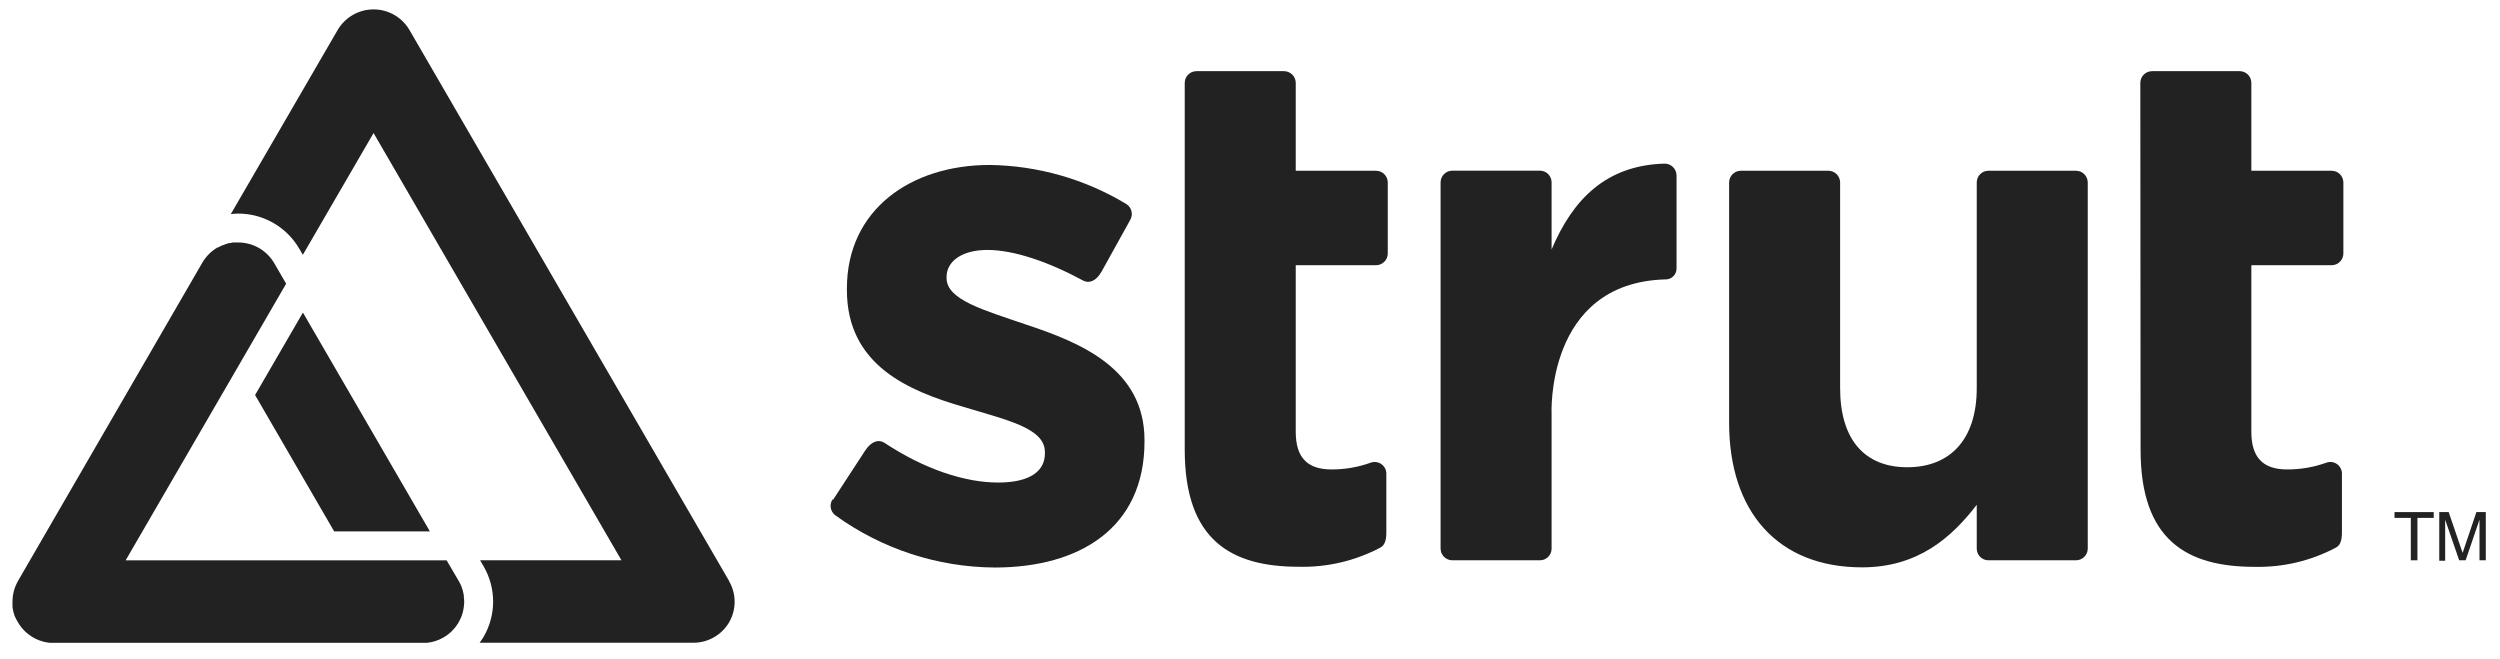
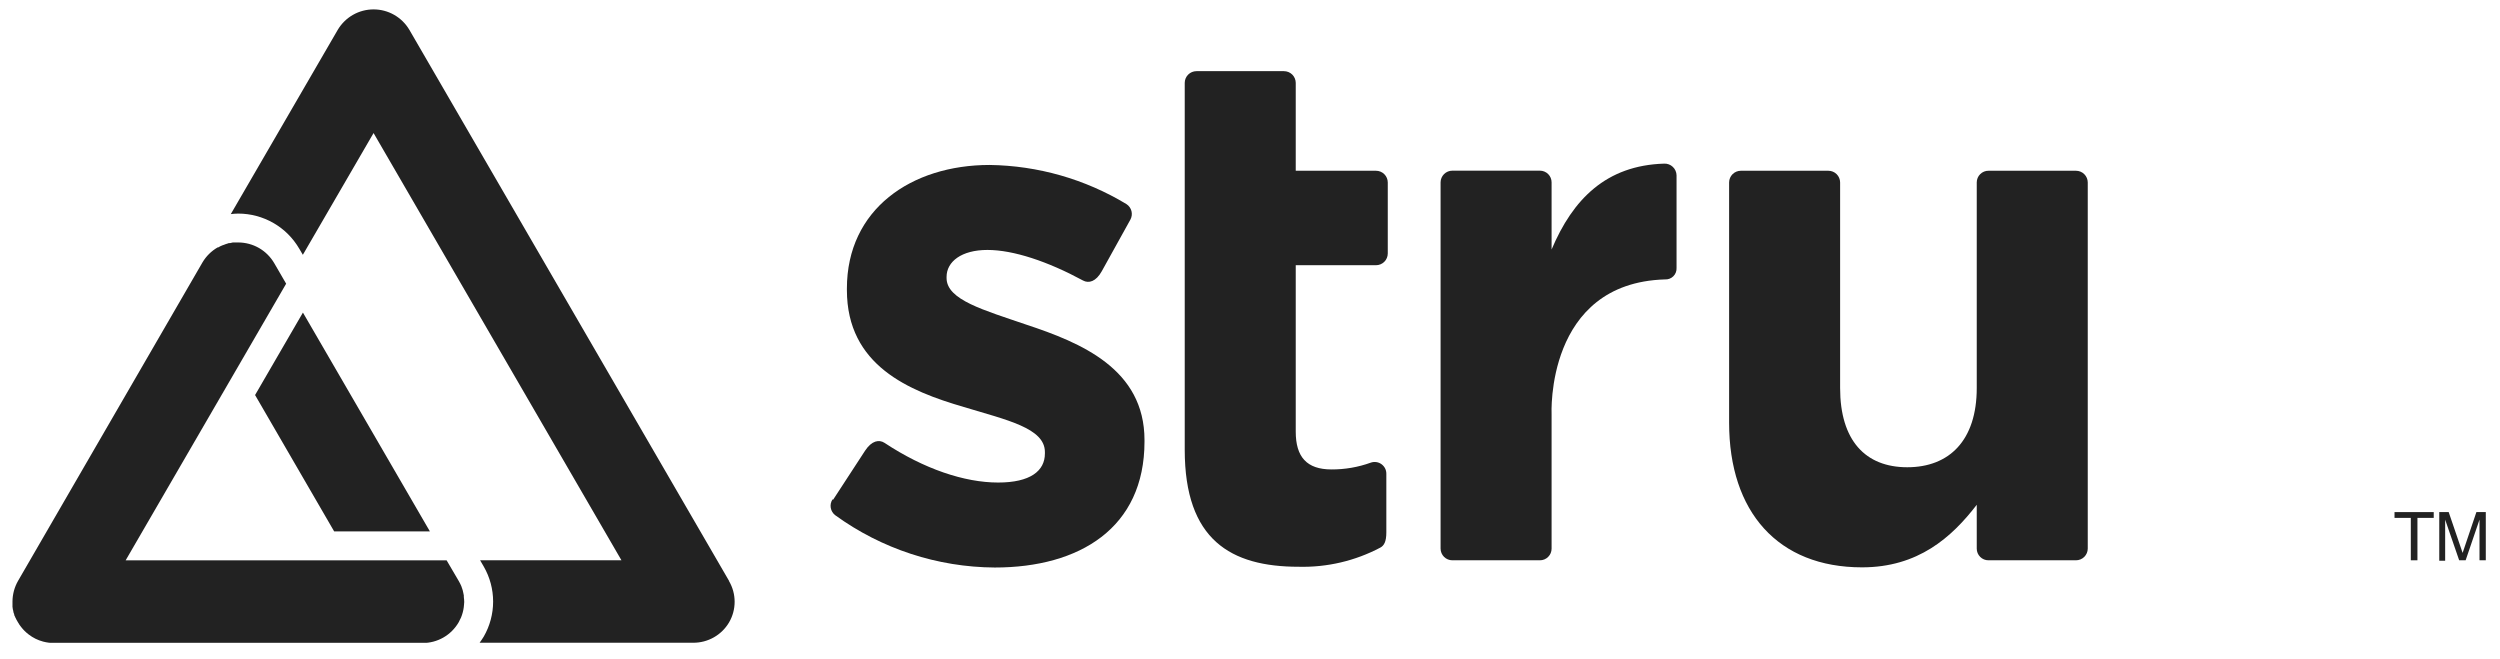
<svg xmlns="http://www.w3.org/2000/svg" width="129" height="34" viewBox="0 0 129 34" fill="none">
  <g clip-path="url(#clip0_8_6475)">
    <path d="M42.993 25.779L44.64 23.253C44.982 22.733 45.364 22.668 45.645 22.854C47.677 24.197 49.766 24.899 51.503 24.899C53.163 24.899 53.917 24.301 53.917 23.4V23.326C53.917 22.087 51.954 21.675 49.731 21C46.906 20.176 43.7 18.863 43.7 14.964V14.886C43.7 10.8 47.019 8.512 51.066 8.512C53.556 8.546 55.992 9.243 58.124 10.531C58.253 10.614 58.346 10.743 58.384 10.892C58.422 11.041 58.401 11.198 58.328 11.333L56.85 13.998C56.551 14.535 56.179 14.634 55.884 14.474C54.068 13.491 52.292 12.897 50.953 12.897C49.614 12.897 48.843 13.499 48.843 14.288V14.348C48.843 15.475 50.767 15.999 52.95 16.749C55.78 17.685 59.056 19.037 59.056 22.711V22.785C59.056 27.248 55.702 29.284 51.33 29.284C48.371 29.266 45.492 28.322 43.097 26.585C42.976 26.492 42.894 26.358 42.867 26.207C42.841 26.057 42.872 25.903 42.954 25.774" fill="#222222" />
    <path d="M61.738 3.672H66.253C66.413 3.672 66.567 3.735 66.681 3.848C66.794 3.961 66.859 4.114 66.86 4.274V8.811H71.002C71.162 8.811 71.316 8.874 71.43 8.987C71.543 9.1 71.608 9.253 71.609 9.413V13.083C71.608 13.243 71.543 13.396 71.43 13.509C71.316 13.622 71.162 13.685 71.002 13.685H66.86V22.273C66.86 23.573 67.423 24.223 68.706 24.223C69.397 24.226 70.083 24.107 70.733 23.872C70.824 23.84 70.921 23.831 71.016 23.844C71.112 23.857 71.202 23.893 71.281 23.949C71.359 24.005 71.423 24.078 71.468 24.163C71.512 24.249 71.535 24.344 71.535 24.44V27.473C71.535 27.949 71.418 28.153 71.223 28.257C69.927 28.942 68.477 29.282 67.011 29.245C63.506 29.245 61.132 27.858 61.132 23.209V4.274C61.133 4.114 61.197 3.961 61.311 3.848C61.424 3.735 61.578 3.672 61.738 3.672Z" fill="#222222" />
    <path d="M89.222 21.823V9.413C89.223 9.253 89.287 9.1 89.401 8.987C89.515 8.874 89.668 8.811 89.829 8.811H94.344C94.504 8.811 94.657 8.874 94.771 8.987C94.885 9.1 94.949 9.253 94.95 9.413V20.024C94.95 22.724 96.25 24.11 98.416 24.11C100.583 24.11 102 22.724 102 20.024V9.413C102 9.334 102.016 9.255 102.046 9.182C102.077 9.108 102.121 9.042 102.178 8.986C102.234 8.93 102.301 8.885 102.375 8.855C102.448 8.825 102.527 8.81 102.606 8.811H107.121C107.282 8.811 107.435 8.874 107.549 8.987C107.662 9.1 107.727 9.253 107.728 9.413V28.309C107.727 28.469 107.662 28.622 107.549 28.735C107.435 28.848 107.282 28.911 107.121 28.911H102.606C102.527 28.912 102.448 28.897 102.375 28.867C102.301 28.837 102.234 28.793 102.178 28.736C102.121 28.68 102.077 28.614 102.046 28.541C102.016 28.467 102 28.389 102 28.309V26.047C100.7 27.737 98.967 29.275 96.081 29.275C91.748 29.275 89.222 26.424 89.222 21.81" fill="#222222" />
    <path d="M86.51 13.815V9.049C86.509 8.967 86.491 8.886 86.458 8.811C86.426 8.736 86.378 8.668 86.319 8.612C86.26 8.555 86.189 8.511 86.113 8.482C86.036 8.453 85.955 8.44 85.873 8.443C82.879 8.534 81.159 10.275 80.062 12.875V9.409C80.062 9.329 80.047 9.251 80.016 9.177C79.986 9.104 79.941 9.037 79.884 8.981C79.828 8.925 79.761 8.881 79.688 8.851C79.614 8.821 79.535 8.806 79.456 8.806H74.941C74.781 8.806 74.627 8.87 74.513 8.983C74.4 9.095 74.335 9.249 74.334 9.409V28.309C74.335 28.469 74.4 28.622 74.513 28.735C74.627 28.848 74.781 28.911 74.941 28.911H79.456C79.535 28.912 79.614 28.897 79.688 28.867C79.761 28.837 79.828 28.793 79.884 28.736C79.941 28.68 79.986 28.614 80.016 28.541C80.047 28.467 80.062 28.389 80.062 28.309V21.376C80.062 21.376 79.733 14.608 85.907 14.418C85.987 14.423 86.067 14.412 86.142 14.384C86.217 14.357 86.286 14.313 86.343 14.257C86.4 14.201 86.444 14.133 86.473 14.059C86.502 13.984 86.514 13.904 86.51 13.824" fill="#222222" />
-     <path d="M110.441 4.274C110.442 4.114 110.506 3.961 110.62 3.848C110.734 3.735 110.887 3.672 111.048 3.672H115.562C115.642 3.671 115.721 3.686 115.794 3.716C115.868 3.747 115.935 3.791 115.991 3.847C116.048 3.903 116.092 3.969 116.123 4.043C116.153 4.116 116.169 4.195 116.169 4.274V8.811H120.311C120.472 8.811 120.625 8.874 120.739 8.987C120.852 9.1 120.917 9.253 120.918 9.413V13.083C120.917 13.243 120.852 13.396 120.739 13.509C120.625 13.622 120.472 13.685 120.311 13.685H116.169V22.273C116.169 23.573 116.737 24.223 118.015 24.223C118.708 24.226 119.395 24.107 120.047 23.872C120.138 23.84 120.234 23.83 120.33 23.844C120.425 23.857 120.515 23.893 120.593 23.949C120.671 24.004 120.735 24.078 120.779 24.164C120.822 24.249 120.845 24.344 120.844 24.44V27.473C120.844 27.949 120.727 28.153 120.532 28.257C119.241 28.942 117.795 29.283 116.334 29.249C112.828 29.249 110.454 27.863 110.454 23.213L110.441 4.274Z" fill="#222222" />
    <path d="M125.58 26.424V26.723H124.74V28.911H124.398V26.723H123.557V26.424H125.58Z" fill="#222222" />
    <path d="M125.866 26.424H126.352L127.071 28.53L127.782 26.424H128.267V28.911H127.942V27.447C127.942 27.395 127.942 27.308 127.942 27.191C127.942 27.074 127.942 26.949 127.942 26.814L127.227 28.911H126.893L126.17 26.814V26.914C126.17 26.975 126.17 27.066 126.17 27.191C126.17 27.317 126.17 27.408 126.17 27.469V28.933H125.866V26.424Z" fill="#222222" />
    <path d="M0.804 31.849C0.729 31.679 0.676 31.5 0.644 31.316C0.67 31.499 0.718 31.678 0.787 31.849" fill="#222222" />
    <path d="M12.295 18.894L14.765 14.639L6.485 28.911L12.295 18.894Z" fill="#222222" />
    <path d="M12.295 18.894L14.765 14.639L12.295 18.894Z" fill="#222222" />
    <path d="M17.243 27.421H18.11H22.183L15.631 16.129L13.162 20.384L17.243 27.421Z" fill="#222222" />
    <path d="M37.621 29.977L21.126 1.544C20.937 1.222 20.666 0.954 20.342 0.768C20.017 0.582 19.65 0.485 19.276 0.485C18.902 0.485 18.534 0.582 18.21 0.768C17.885 0.954 17.615 1.222 17.425 1.544L11.91 11.047C12.036 11.031 12.164 11.023 12.291 11.021C12.929 11.021 13.555 11.188 14.108 11.506C14.661 11.823 15.12 12.281 15.441 12.832L15.627 13.148L19.276 6.865L32.067 28.911H24.774L24.96 29.232C25.278 29.782 25.445 30.406 25.445 31.041C25.445 31.676 25.278 32.3 24.96 32.85C24.895 32.958 24.822 33.062 24.748 33.166H35.771C36.145 33.167 36.512 33.071 36.837 32.886C37.161 32.702 37.432 32.435 37.621 32.114C37.809 31.791 37.907 31.425 37.907 31.052C37.907 30.679 37.809 30.313 37.621 29.99" fill="#222222" />
    <path d="M23.933 31.312C23.907 31.496 23.86 31.676 23.79 31.849C23.86 31.676 23.907 31.496 23.933 31.312Z" fill="#222222" />
    <path d="M14.764 14.639L14.149 13.577L14.764 14.639Z" fill="#222222" />
-     <path d="M23.664 29.977L23.045 28.911L23.664 29.977Z" fill="#222222" />
+     <path d="M23.664 29.977L23.045 28.911Z" fill="#222222" />
    <path d="M18.11 28.912H6.484L14.765 14.639L14.149 13.577C13.96 13.254 13.69 12.985 13.365 12.797C13.039 12.611 12.67 12.512 12.295 12.511C12.2 12.511 12.108 12.511 12.013 12.511L11.883 12.542C11.835 12.542 11.788 12.542 11.74 12.568C11.677 12.585 11.614 12.606 11.554 12.633C11.527 12.639 11.501 12.648 11.476 12.659C11.401 12.688 11.328 12.725 11.259 12.767H11.229C10.907 12.953 10.639 13.218 10.449 13.538L0.929 29.977C0.744 30.301 0.646 30.666 0.644 31.039C0.637 31.13 0.637 31.221 0.644 31.312C0.669 31.496 0.717 31.677 0.787 31.849C0.827 31.941 0.875 32.029 0.929 32.114C0.975 32.198 1.029 32.278 1.09 32.352C1.203 32.499 1.336 32.63 1.484 32.742C1.704 32.911 1.956 33.035 2.225 33.106C2.406 33.154 2.592 33.179 2.78 33.179H21.81C22.185 33.18 22.554 33.082 22.88 32.895C23.206 32.708 23.476 32.438 23.665 32.114C23.711 32.032 23.753 31.948 23.79 31.862C23.928 31.525 23.977 31.158 23.933 30.796V30.723C23.907 30.558 23.864 30.397 23.803 30.242C23.766 30.156 23.724 30.072 23.677 29.99L23.045 28.912H18.11Z" fill="#222222" />
    <path d="M11.553 12.65C11.614 12.624 11.677 12.602 11.741 12.585C11.677 12.602 11.614 12.624 11.553 12.65Z" fill="#222222" />
    <path d="M11.259 12.784C11.328 12.742 11.4 12.706 11.476 12.676C11.4 12.706 11.328 12.742 11.259 12.784Z" fill="#222222" />
    <path d="M13.366 12.797C13.524 12.889 13.67 13.001 13.799 13.131C13.67 13.001 13.524 12.889 13.366 12.797Z" fill="#222222" />
    <path d="M11.883 12.559L12.014 12.533L11.883 12.559Z" fill="#222222" />
    <path d="M11.229 12.797C10.907 12.983 10.638 13.249 10.449 13.568C10.638 13.249 10.907 12.983 11.229 12.797Z" fill="#222222" />
    <path d="M23.877 30.493C23.855 30.403 23.826 30.315 23.79 30.229C23.851 30.384 23.894 30.545 23.92 30.71C23.91 30.637 23.895 30.564 23.877 30.493Z" fill="#222222" />
    <path d="M23.79 31.849C23.859 31.678 23.907 31.499 23.933 31.316C23.933 31.221 23.933 31.13 23.933 31.039C23.937 30.954 23.937 30.868 23.933 30.783C23.977 31.145 23.928 31.512 23.79 31.849Z" fill="#222222" />
    <path d="M14.765 14.639L14.15 13.577C14.054 13.418 13.938 13.272 13.803 13.144C13.938 13.272 14.054 13.418 14.15 13.577L14.765 14.639Z" fill="#222222" />
  </g>
  <defs>
    <clipPath id="clip0_8_6475">
      <rect width="127.64" height="32.684" fill="white" transform="translate(0.644 0.483)" />
    </clipPath>
  </defs>
</svg>